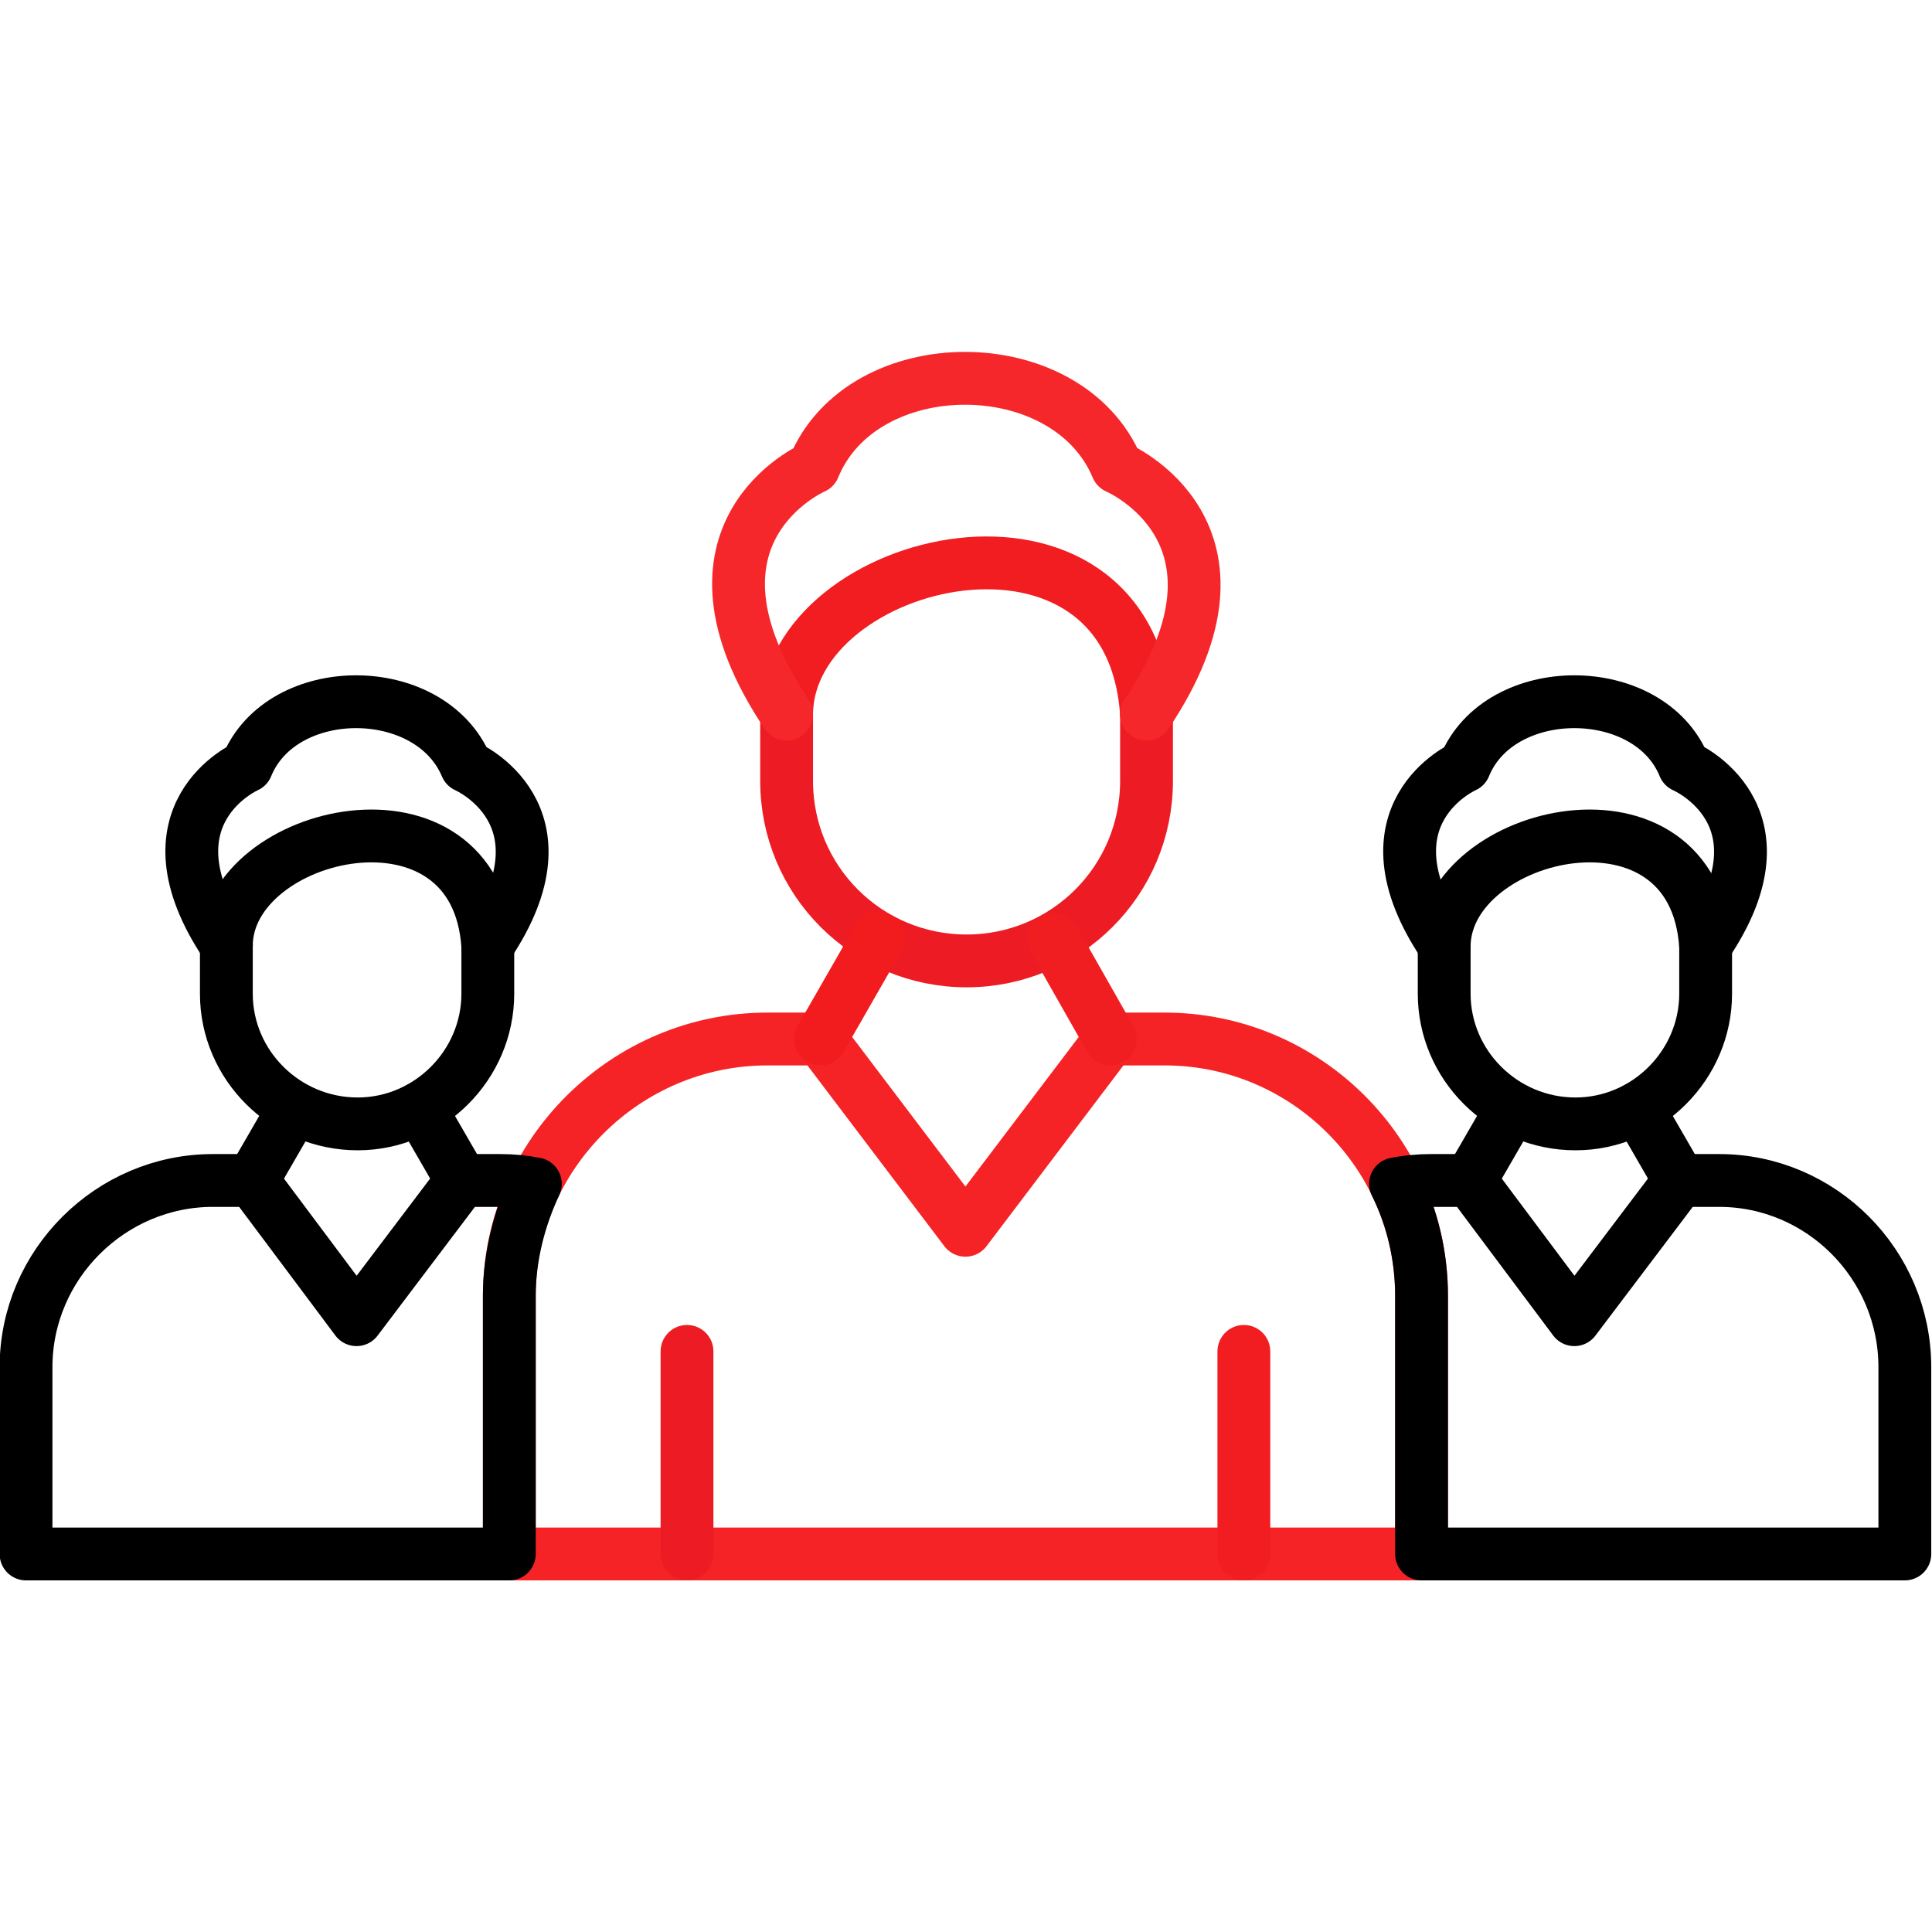
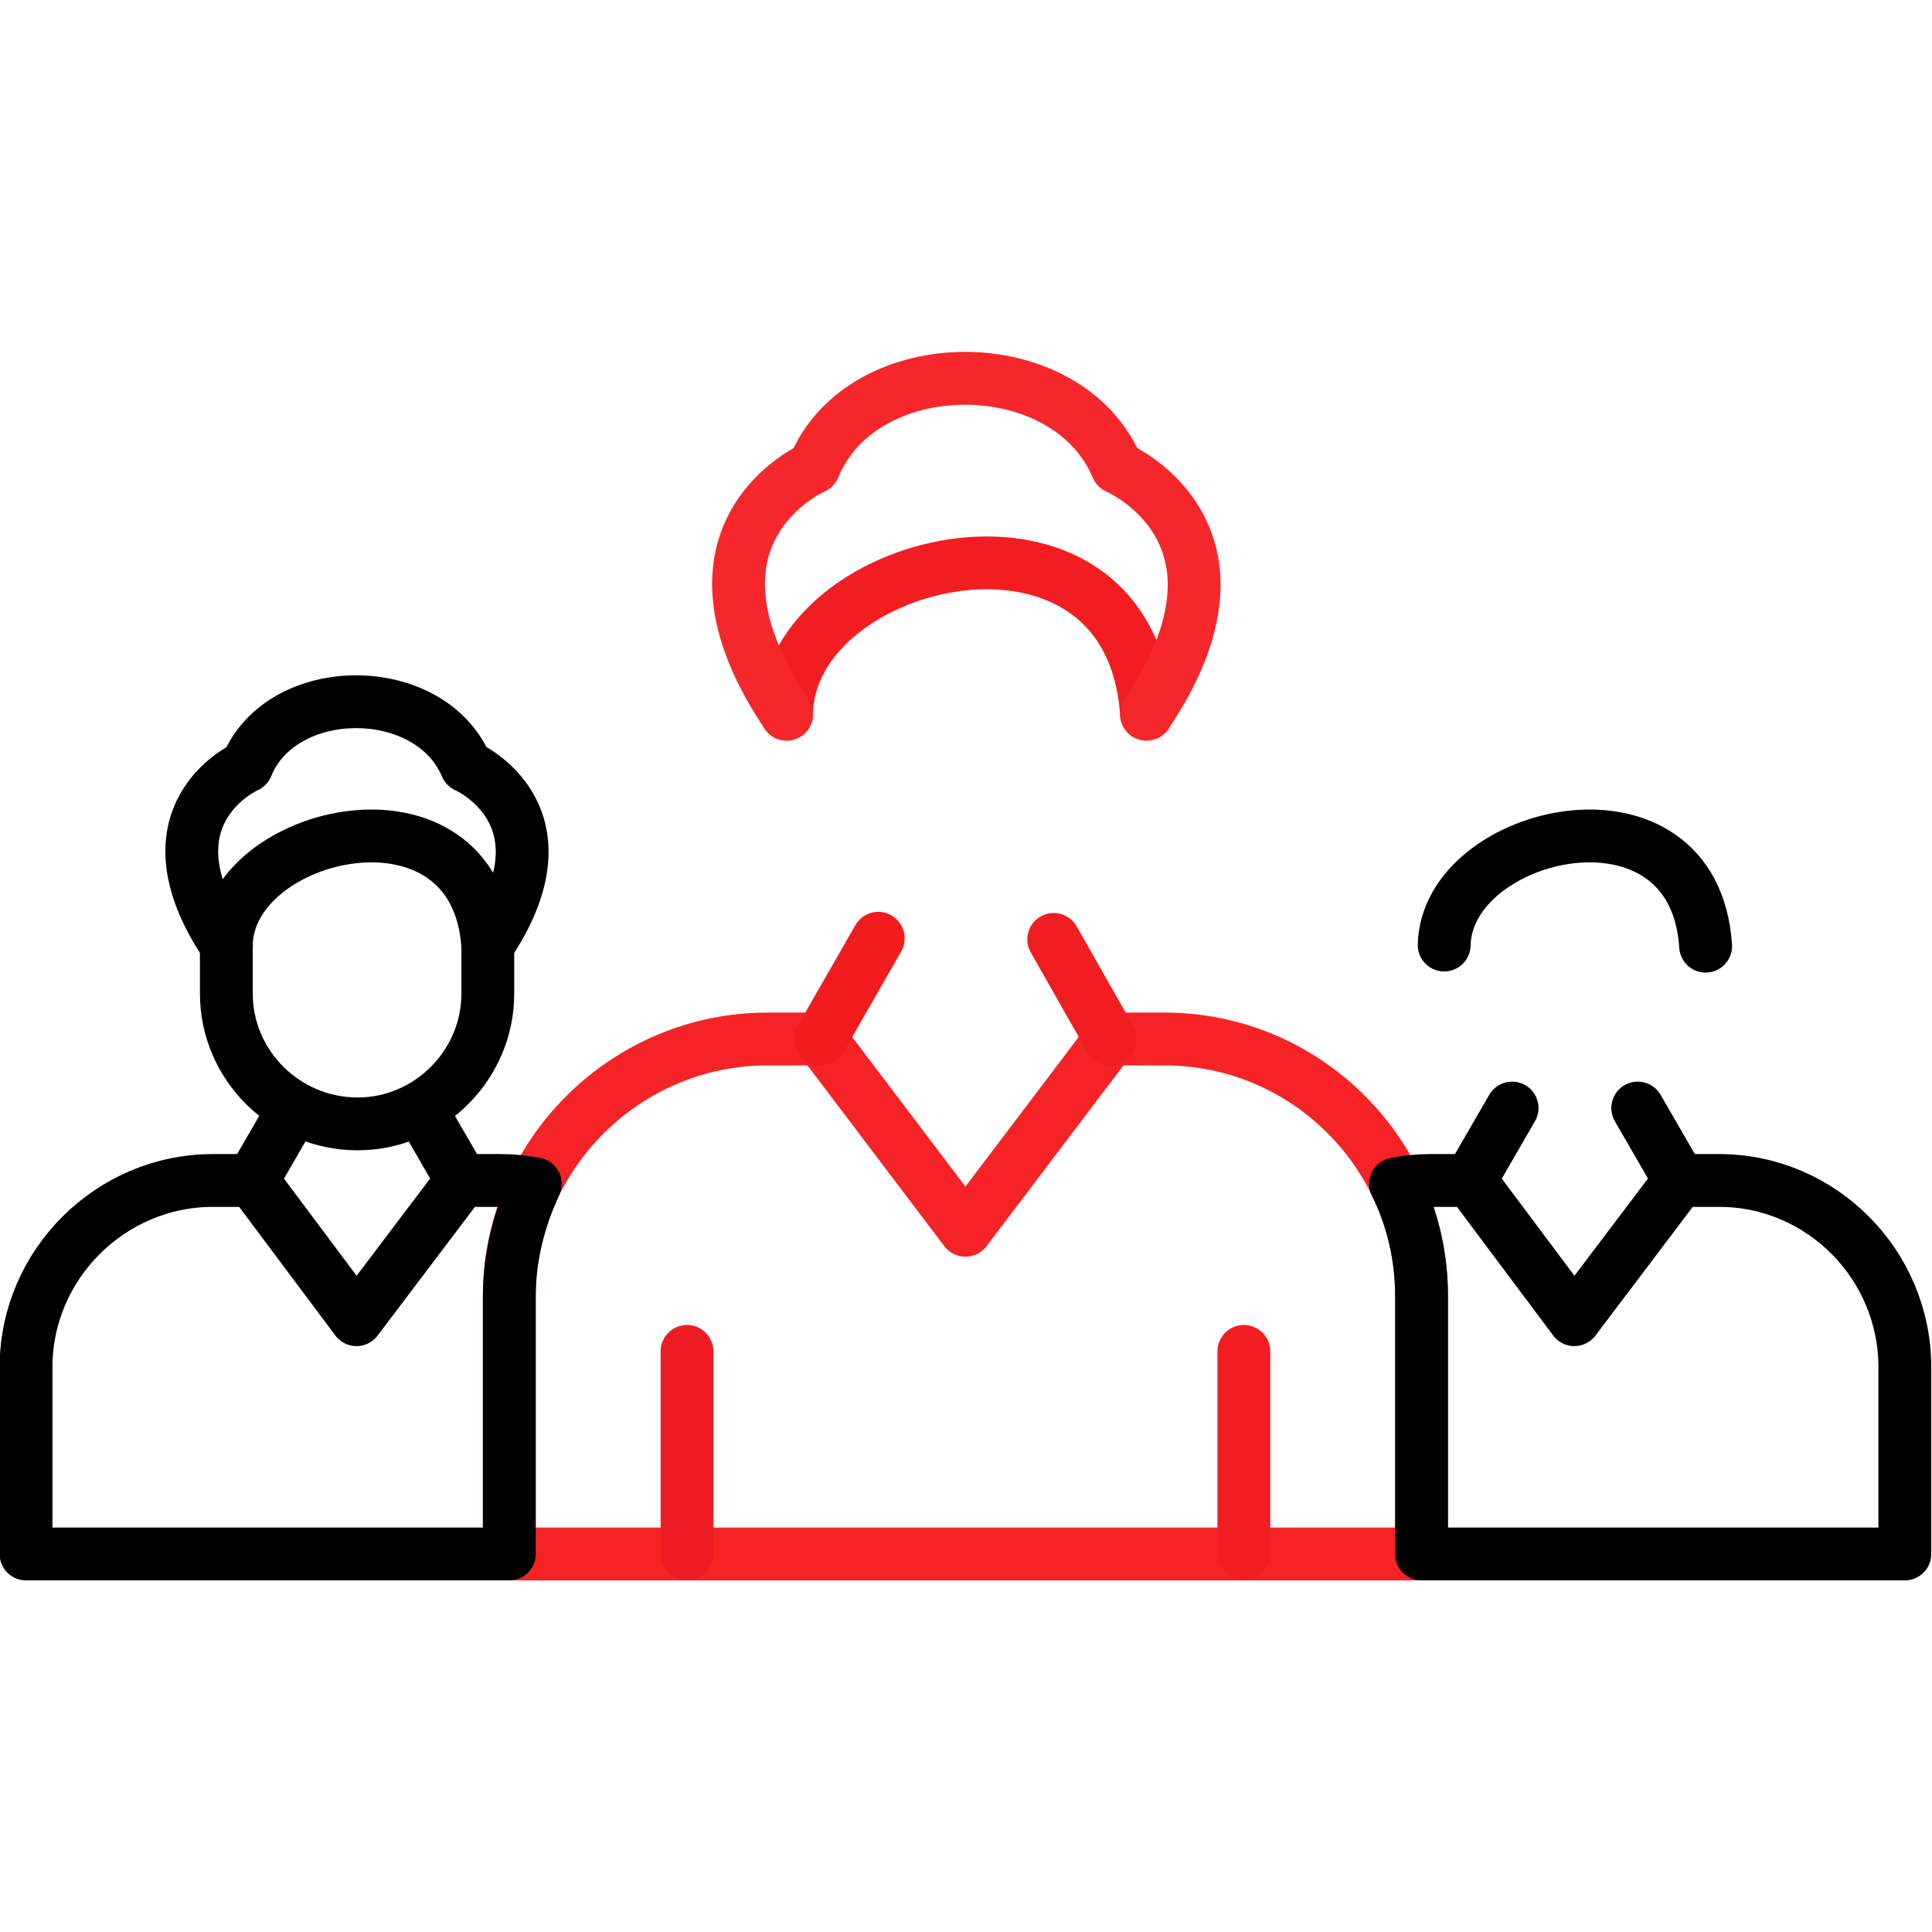
<svg xmlns="http://www.w3.org/2000/svg" xml:space="preserve" width="1.707in" height="1.707in" style="shape-rendering:geometricPrecision; text-rendering:geometricPrecision; image-rendering:optimizeQuality; fill-rule:evenodd; clip-rule:evenodd" viewBox="0 0 1707 1707">
  <defs>
    <style type="text/css">       .str0 {stroke:black;stroke-width:46.665;stroke-linecap:round;stroke-linejoin:round}    .fil0 {fill:none}     </style>
  </defs>
  <g id="Layer_x0020_1">
    <g id="_567454240">
-       <path class="fil0 str0" d="M1013 631l0 59c0,88 -71,159 -159,159l0 0c-88,0 -159,-71 -159,-159l0 -59" id="id_101" style="stroke: rgb(237, 28, 36);" />
      <path class="fil0 str0" d="M695 631c1,-141 304,-212 318,0" id="id_102" style="stroke: rgb(242, 29, 33);" />
      <path class="fil0 str0" d="M678 918l47 0 128 169 128 -169 48 0c125,0 227,102 227,227l0 228 -806 0 0 -228c0,-125 103,-227 228,-227z" id="id_103" style="stroke: rgb(245, 35, 38);" />
      <line class="fil0 str0" x1="981" y1="918" x2="931" y2="830" id="id_104" style="stroke: rgb(240, 29, 33);" />
      <line class="fil0 str0" x1="725" y1="918" x2="776" y2="829" id="id_105" style="stroke: rgb(242, 27, 30);" />
      <polyline class="fil0 str0" points="1099,1194 1099,1233 1099,1373 " id="id_106" style="stroke: rgb(242, 29, 33);" />
      <line class="fil0 str0" x1="607" y1="1194" x2="607" y2="1373" id="id_107" style="stroke: rgb(237, 28, 36);" />
      <path class="fil0 str0" d="M1013 631c108,-161 -26,-218 -26,-218 -44,-105 -225,-105 -268,0 0,0 -132,57 -24,218" id="id_108" style="stroke: rgb(245, 39, 43);" />
-       <path class="fil0 str0" d="M1507 836l0 42c0,63 -52,115 -115,115l0 0c-64,0 -116,-52 -116,-115l0 -43" id="id_109" style="stroke: rgb(0, 0, 0);" />
      <path class="fil0 str0" d="M1276 835c2,-102 221,-153 231,1" id="id_110" style="stroke: rgb(0, 0, 0);" />
      <path class="fil0 str0" d="M1264 1043l35 0 92 123 93 -123 35 0c90,0 164,74 164,165l0 165 -427 0 0 -228c0,-35 -8,-69 -23,-99 10,-2 21,-3 31,-3z" id="id_111" style="stroke: rgb(0, 0, 0);" />
      <line class="fil0 str0" x1="1484" y1="1043" x2="1447" y2="979" id="id_112" />
      <line class="fil0 str0" x1="1299" y1="1043" x2="1336" y2="979" id="id_113" style="stroke: rgb(0, 0, 0);" />
-       <path class="fil0 str0" d="M1507 835c79,-116 -19,-158 -19,-158 -31,-76 -163,-76 -194,0 0,0 -96,42 -18,158" id="id_114" style="stroke: rgb(0, 0, 0);" />
      <path class="fil0 str0" d="M431 836l0 42c0,63 -52,115 -115,115l0 0c-64,0 -116,-52 -116,-115l0 -43" id="id_115" style="stroke: rgb(0, 0, 0);" />
      <path class="fil0 str0" d="M200 835c1,-102 221,-153 231,1" id="id_116" />
      <path class="fil0 str0" d="M188 1043l35 0 92 123 93 -123 34 0c11,0 21,1 31,3 -14,30 -23,64 -23,99l0 228 -427 0 0 -165c0,-91 75,-165 165,-165z" id="id_117" style="stroke: rgb(0, 0, 0);" />
      <line class="fil0 str0" x1="408" y1="1043" x2="371" y2="979" id="id_118" style="stroke: rgb(0, 0, 0);" />
      <line class="fil0 str0" x1="223" y1="1043" x2="260" y2="979" id="id_119" style="stroke: rgb(0, 0, 0);" />
      <path class="fil0 str0" d="M431 835c78,-116 -19,-158 -19,-158 -32,-76 -163,-76 -194,0 0,0 -96,42 -18,158" id="id_120" style="stroke: rgb(0, 0, 0);" />
    </g>
  </g>
</svg>